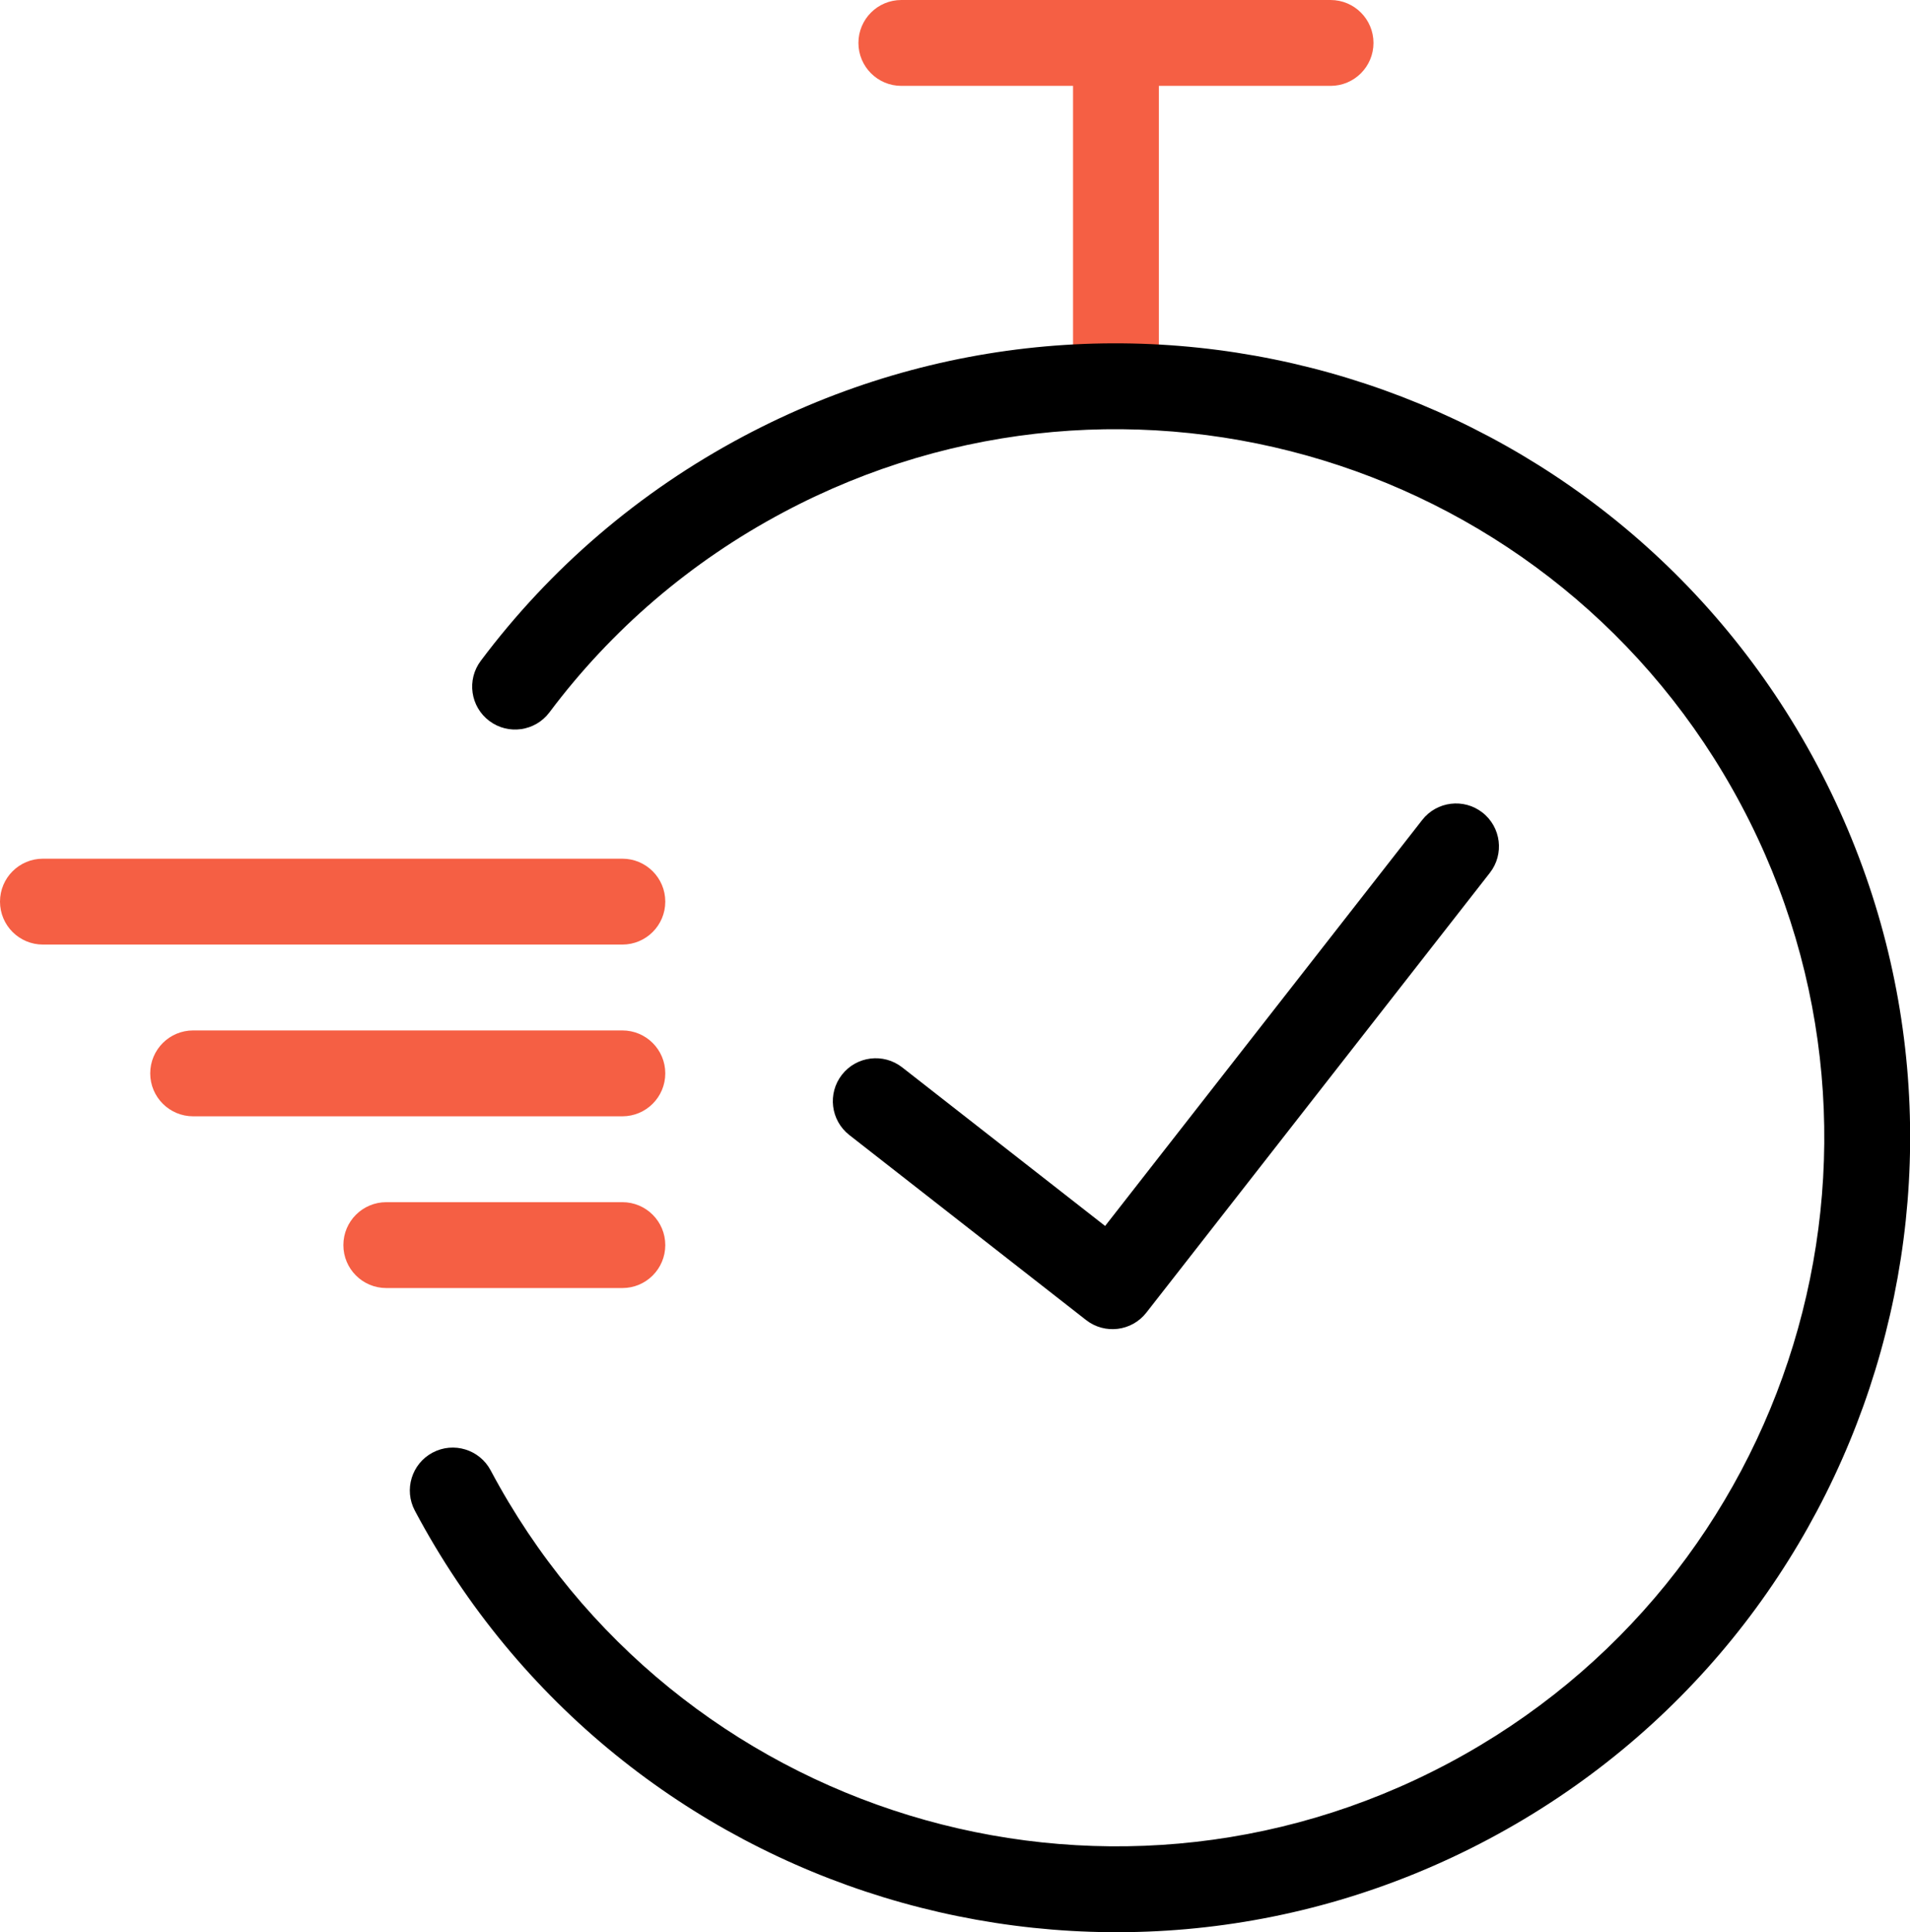
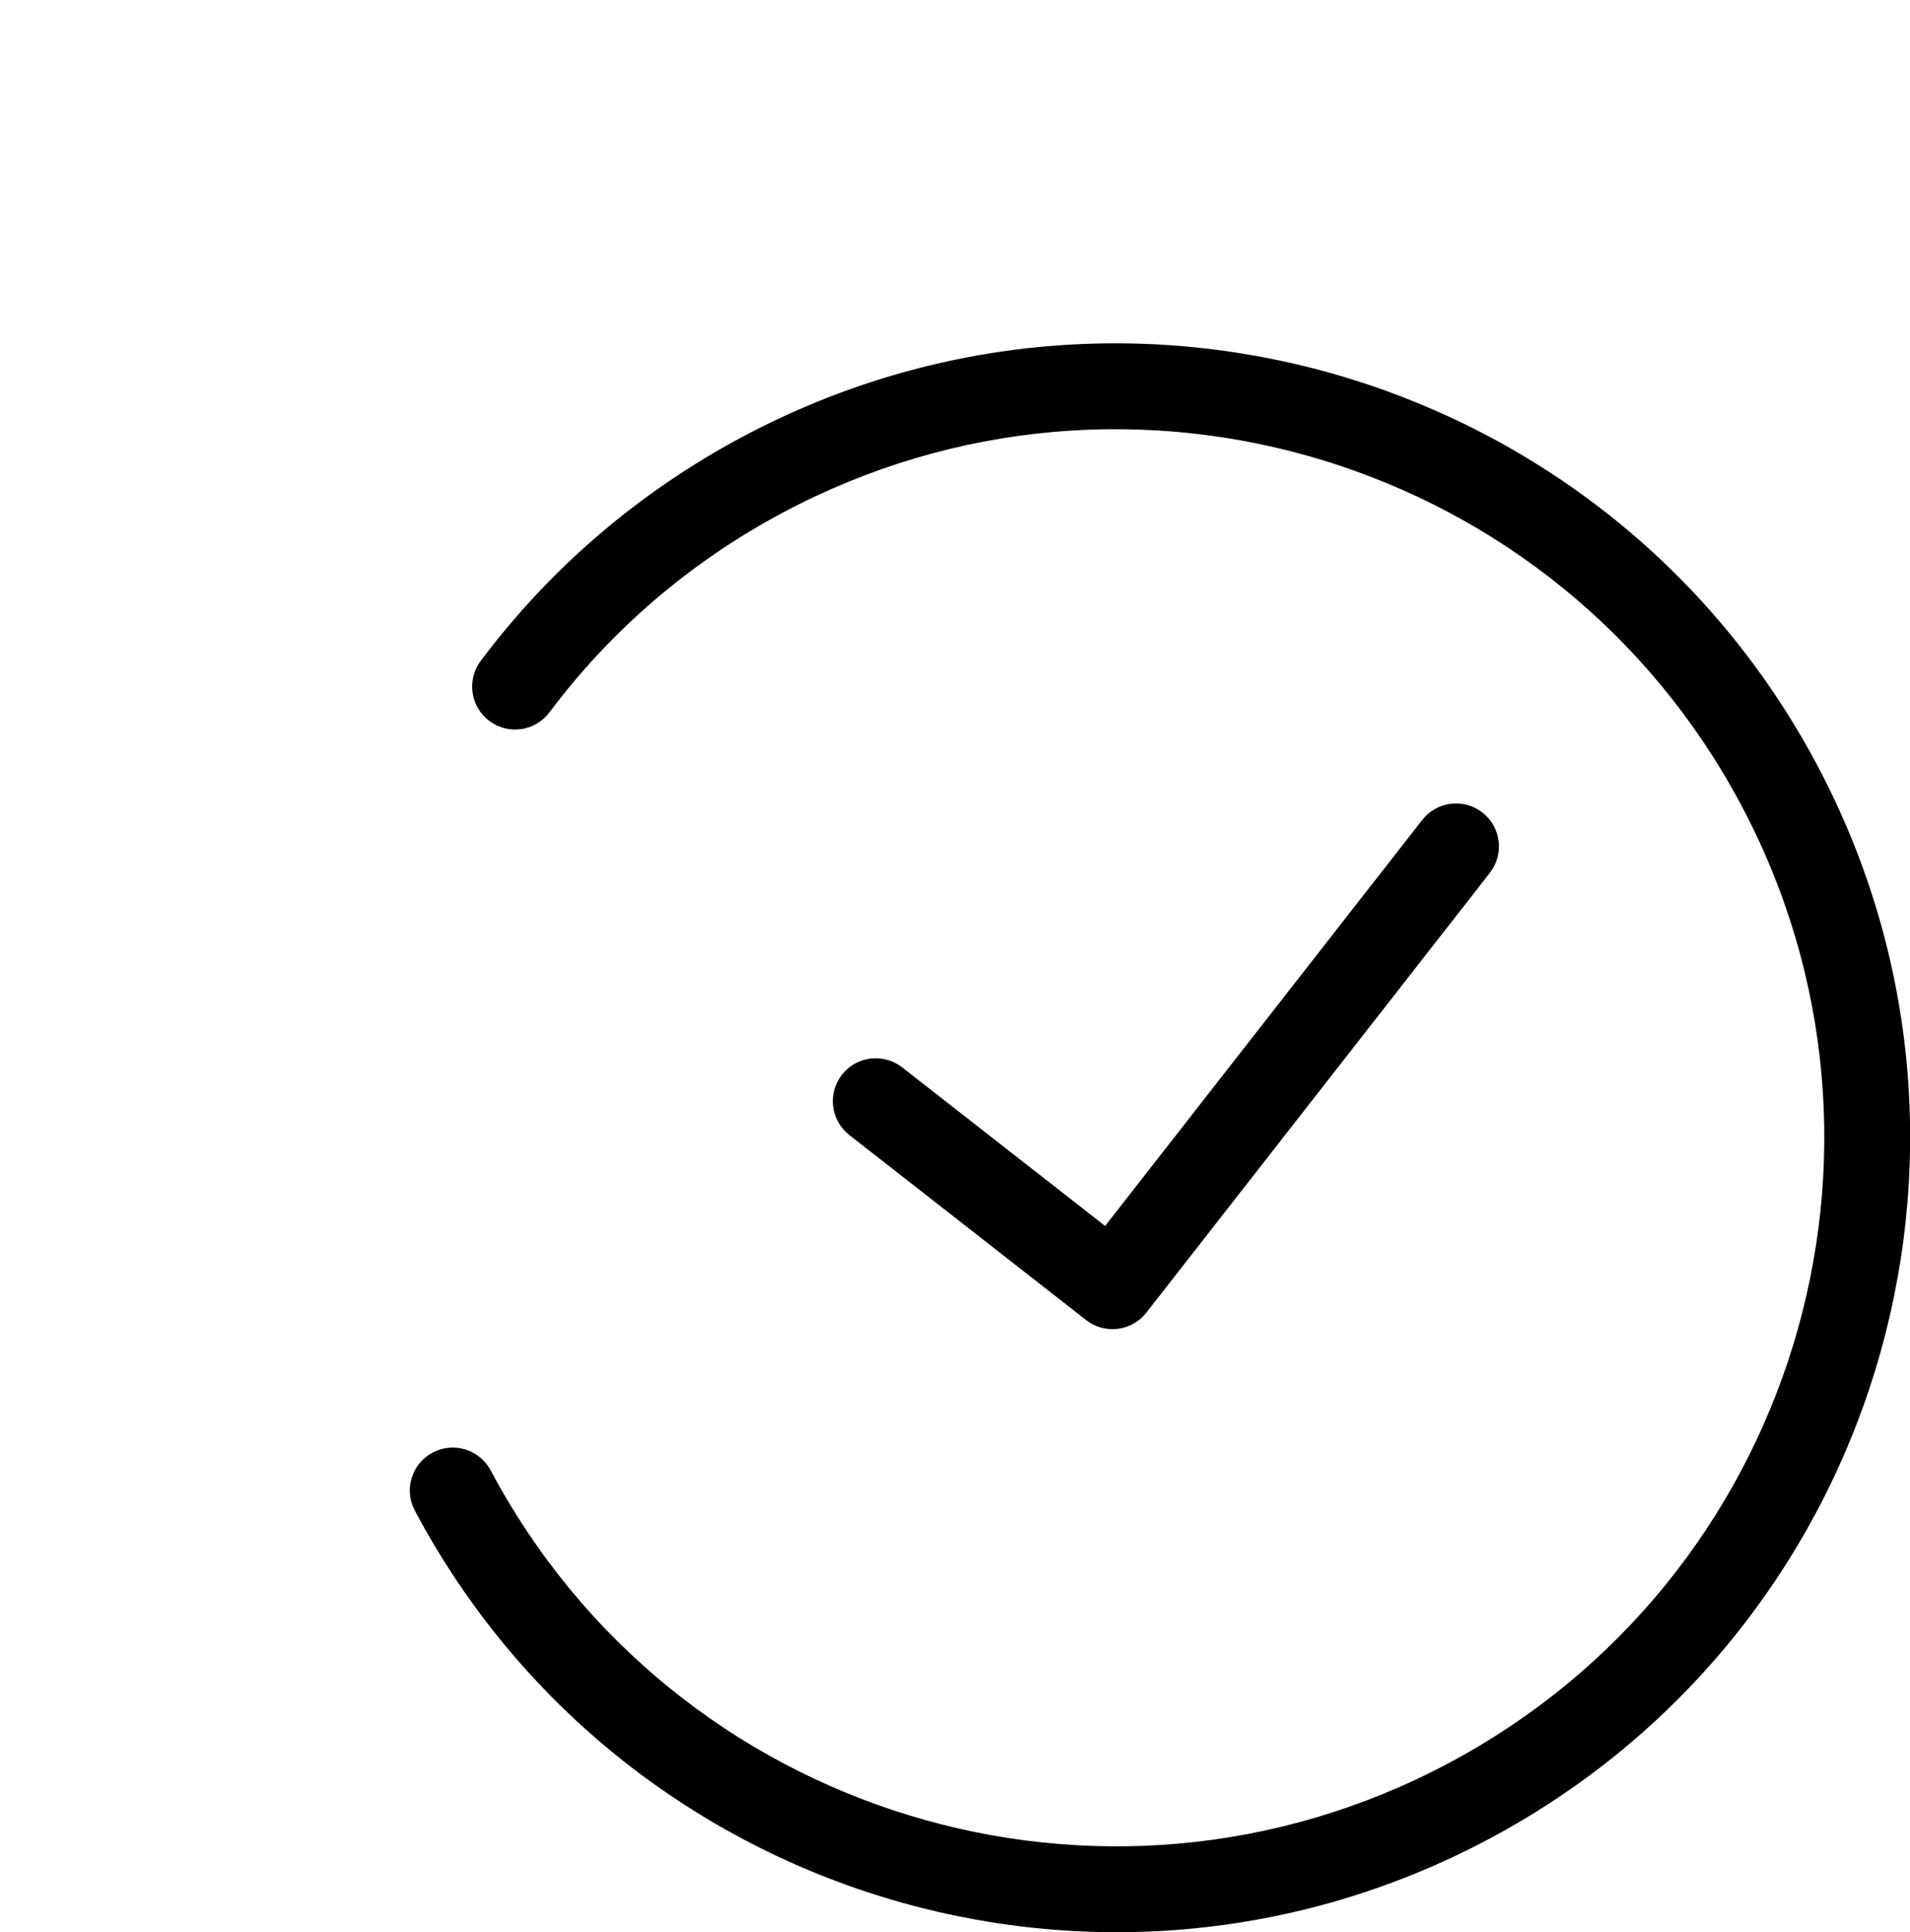
<svg xmlns="http://www.w3.org/2000/svg" width="89px" height="90px" viewBox="0 0 89 90" version="1.1">
  <title>Group 2</title>
  <desc>Created with Sketch.</desc>
  <g id="Page-1" stroke="none" stroke-width="1" fill="none" fill-rule="evenodd">
    <g id="Main" transform="translate(-147, -1533)" fill-rule="nonzero">
      <g id="Group-13" transform="translate(47, 1520)">
        <g id="Group-2" transform="translate(100, 13)">
-           <path d="M2,40 L29,40 C30.105,40 31,40.895 31,42 C31,43.105 30.105,44 29,44 L2,44 C0.895,44 1.3527075e-16,43.105 0,42 C-1.3527075e-16,40.895 0.895,40 2,40 Z M9,48 L29,48 C30.105,48 31,48.895 31,50 C31,51.105 30.105,52 29,52 L9,52 C7.895,52 7,51.105 7,50 C7,48.895 7.895,48 9,48 Z M18,56 L29,56 C30.105,56 31,56.895 31,58 C31,59.105 30.105,60 29,60 L18,60 C16.895,60 16,59.105 16,58 C16,56.895 16.895,56 18,56 Z M54,4 L54,18 L50,18 L50,4 L42,4 C40.895,4 40,3.105 40,2 C40,0.895 40.895,2.02906125e-16 42,0 L62,0 C63.105,-2.02906125e-16 64,0.895 64,2 C64,3.105 63.105,4 62,4 L54,4 Z" id="Combined-Shape" fill="#F55F44" />
          <path d="M51.495,57.108 L66.271,38.195 C66.951,37.325 68.208,37.171 69.078,37.851 C69.948,38.531 70.103,39.788 69.423,40.658 L53.416,61.146 C52.735,62.017 51.479,62.171 50.608,61.491 L39.576,52.872 C38.706,52.192 38.551,50.935 39.231,50.064 C39.911,49.194 41.168,49.04 42.039,49.72 L51.495,57.108 Z M19.331,70.37 C18.812,69.395 19.183,68.184 20.158,67.666 C21.133,67.147 22.344,67.517 22.863,68.493 C31.419,84.585 51.4,90.694 67.493,82.137 C83.585,73.581 89.694,53.6 81.137,37.507 C72.581,21.415 52.6,15.306 36.507,23.863 C32.173,26.167 28.48,29.344 25.602,33.184 C24.939,34.067 23.686,34.247 22.802,33.584 C21.918,32.922 21.739,31.668 22.401,30.785 C25.63,26.477 29.774,22.913 34.63,20.331 C52.672,10.738 75.076,17.587 84.669,35.63 C94.262,53.672 87.413,76.076 69.37,85.669 C51.328,95.262 28.924,88.413 19.331,70.37 Z" id="Combined-Shape" fill="#000000" />
        </g>
      </g>
    </g>
  </g>
</svg>